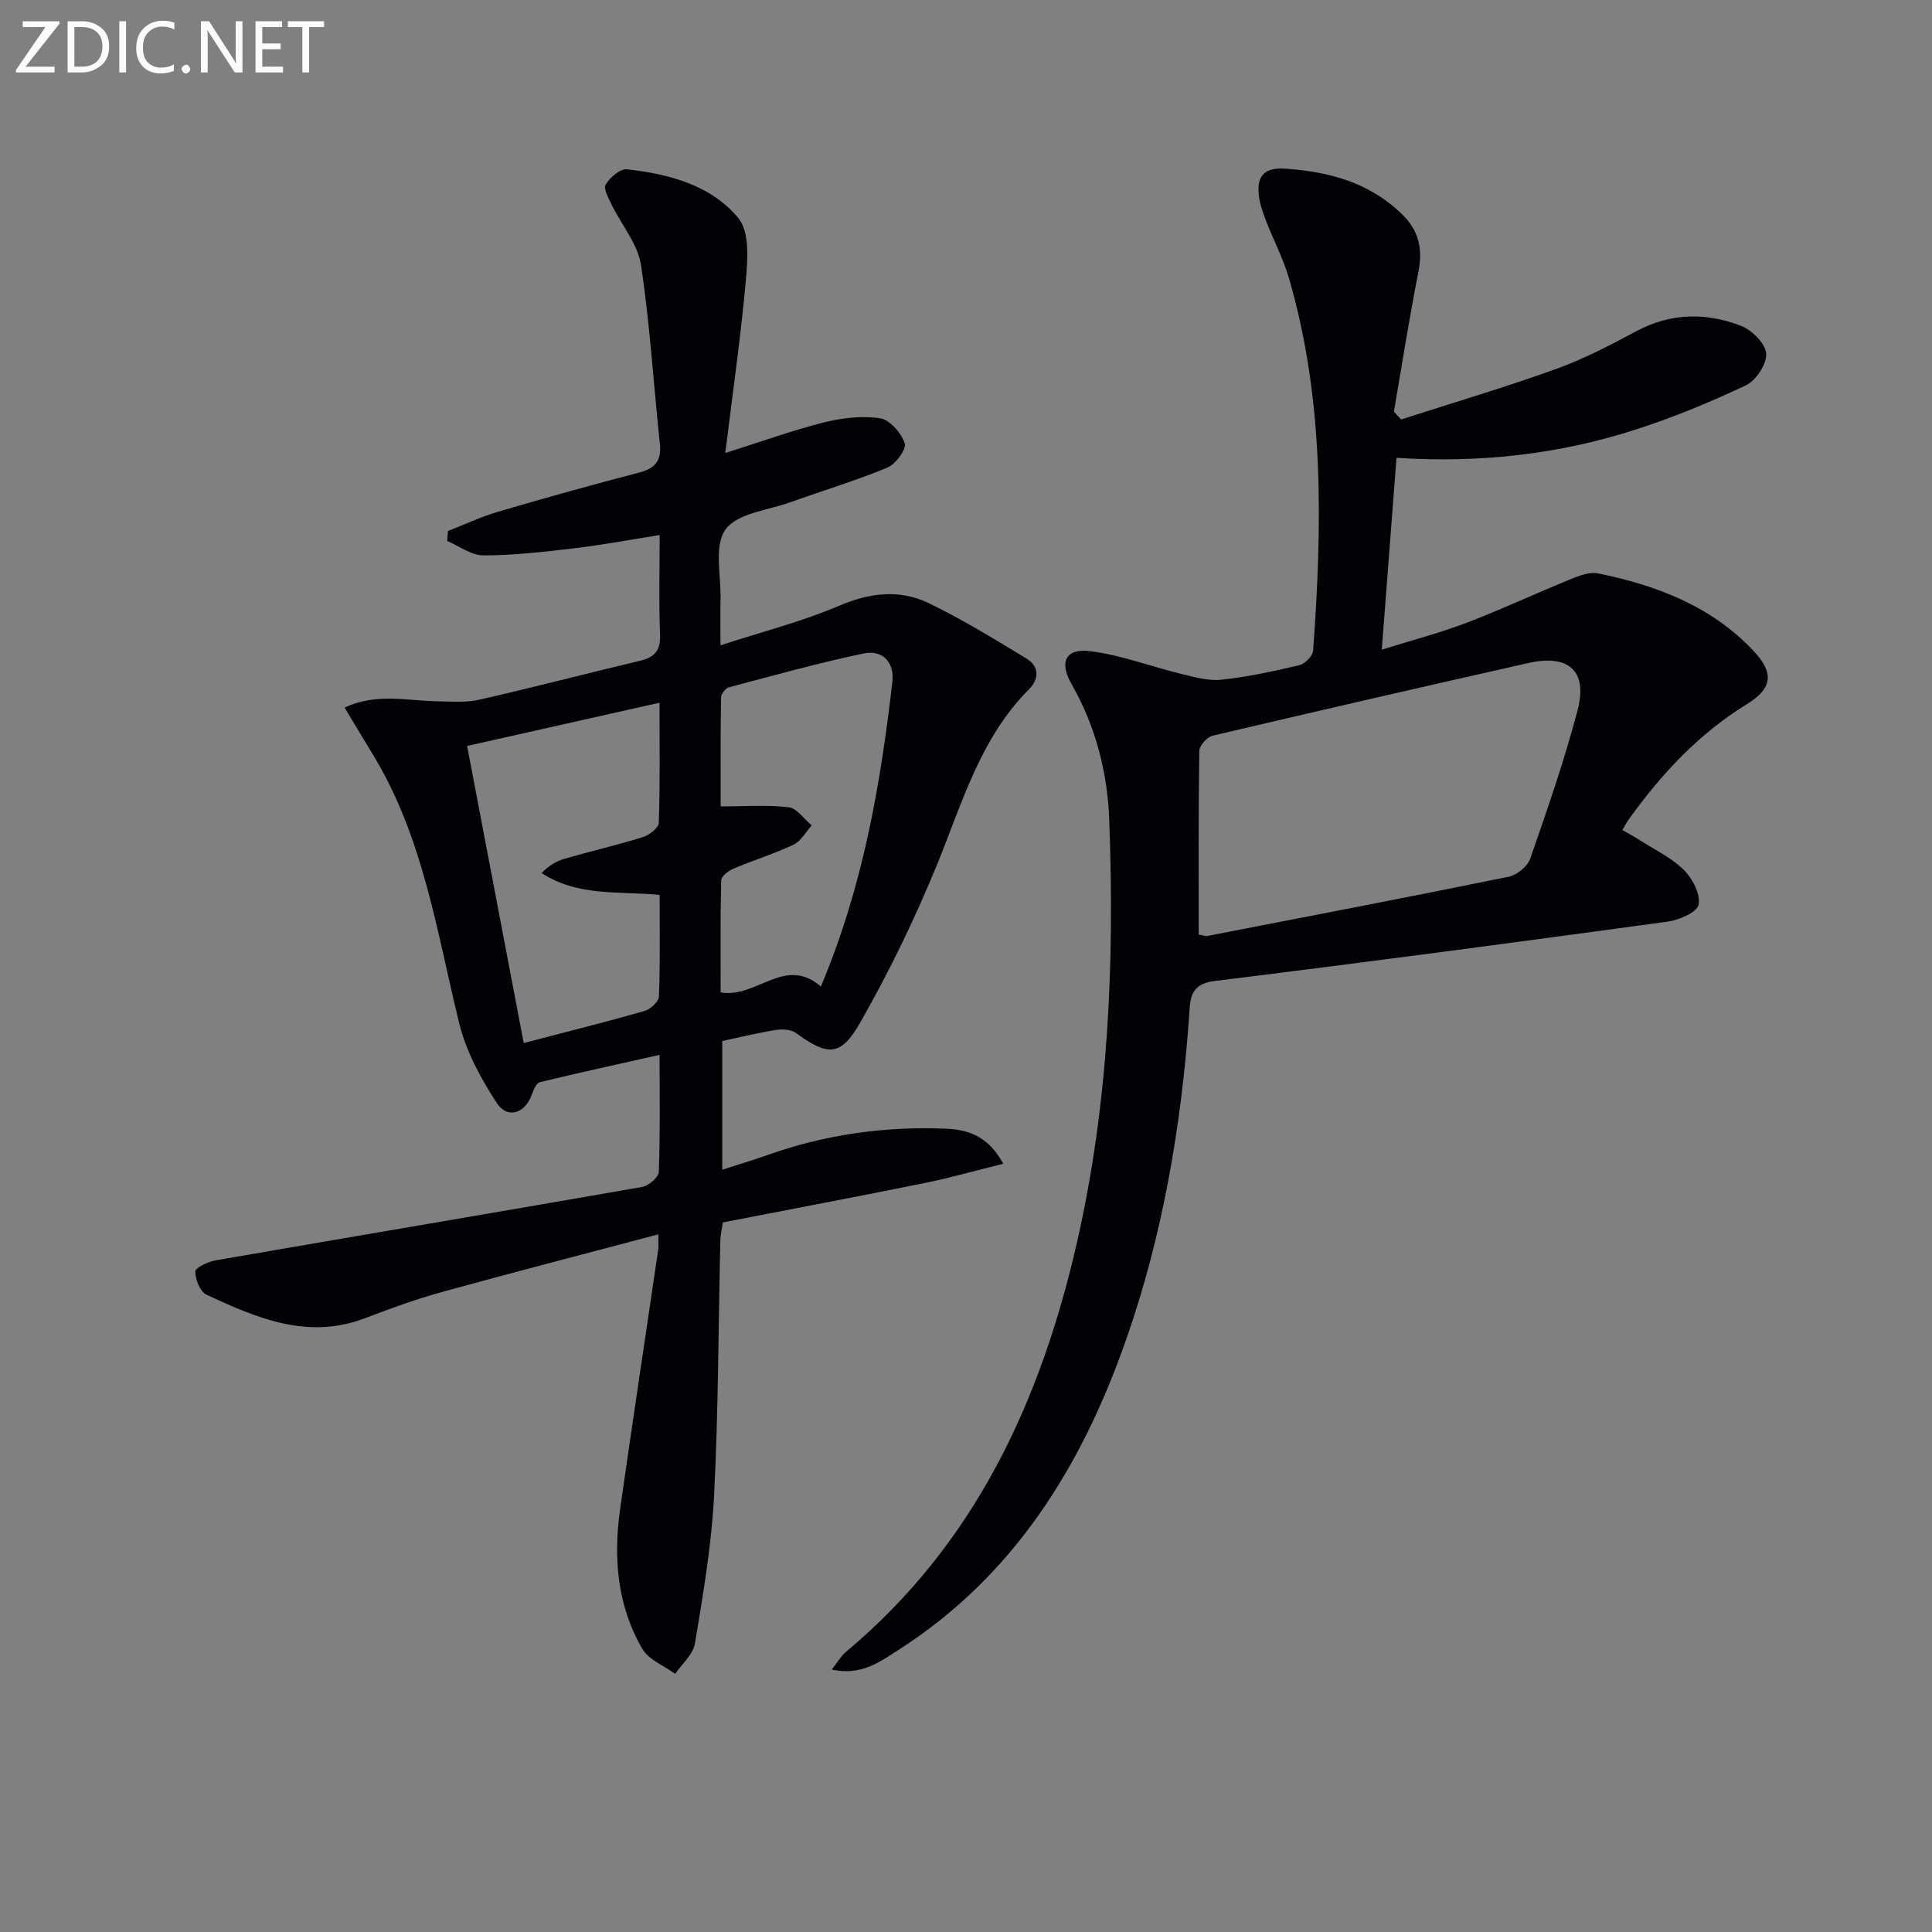
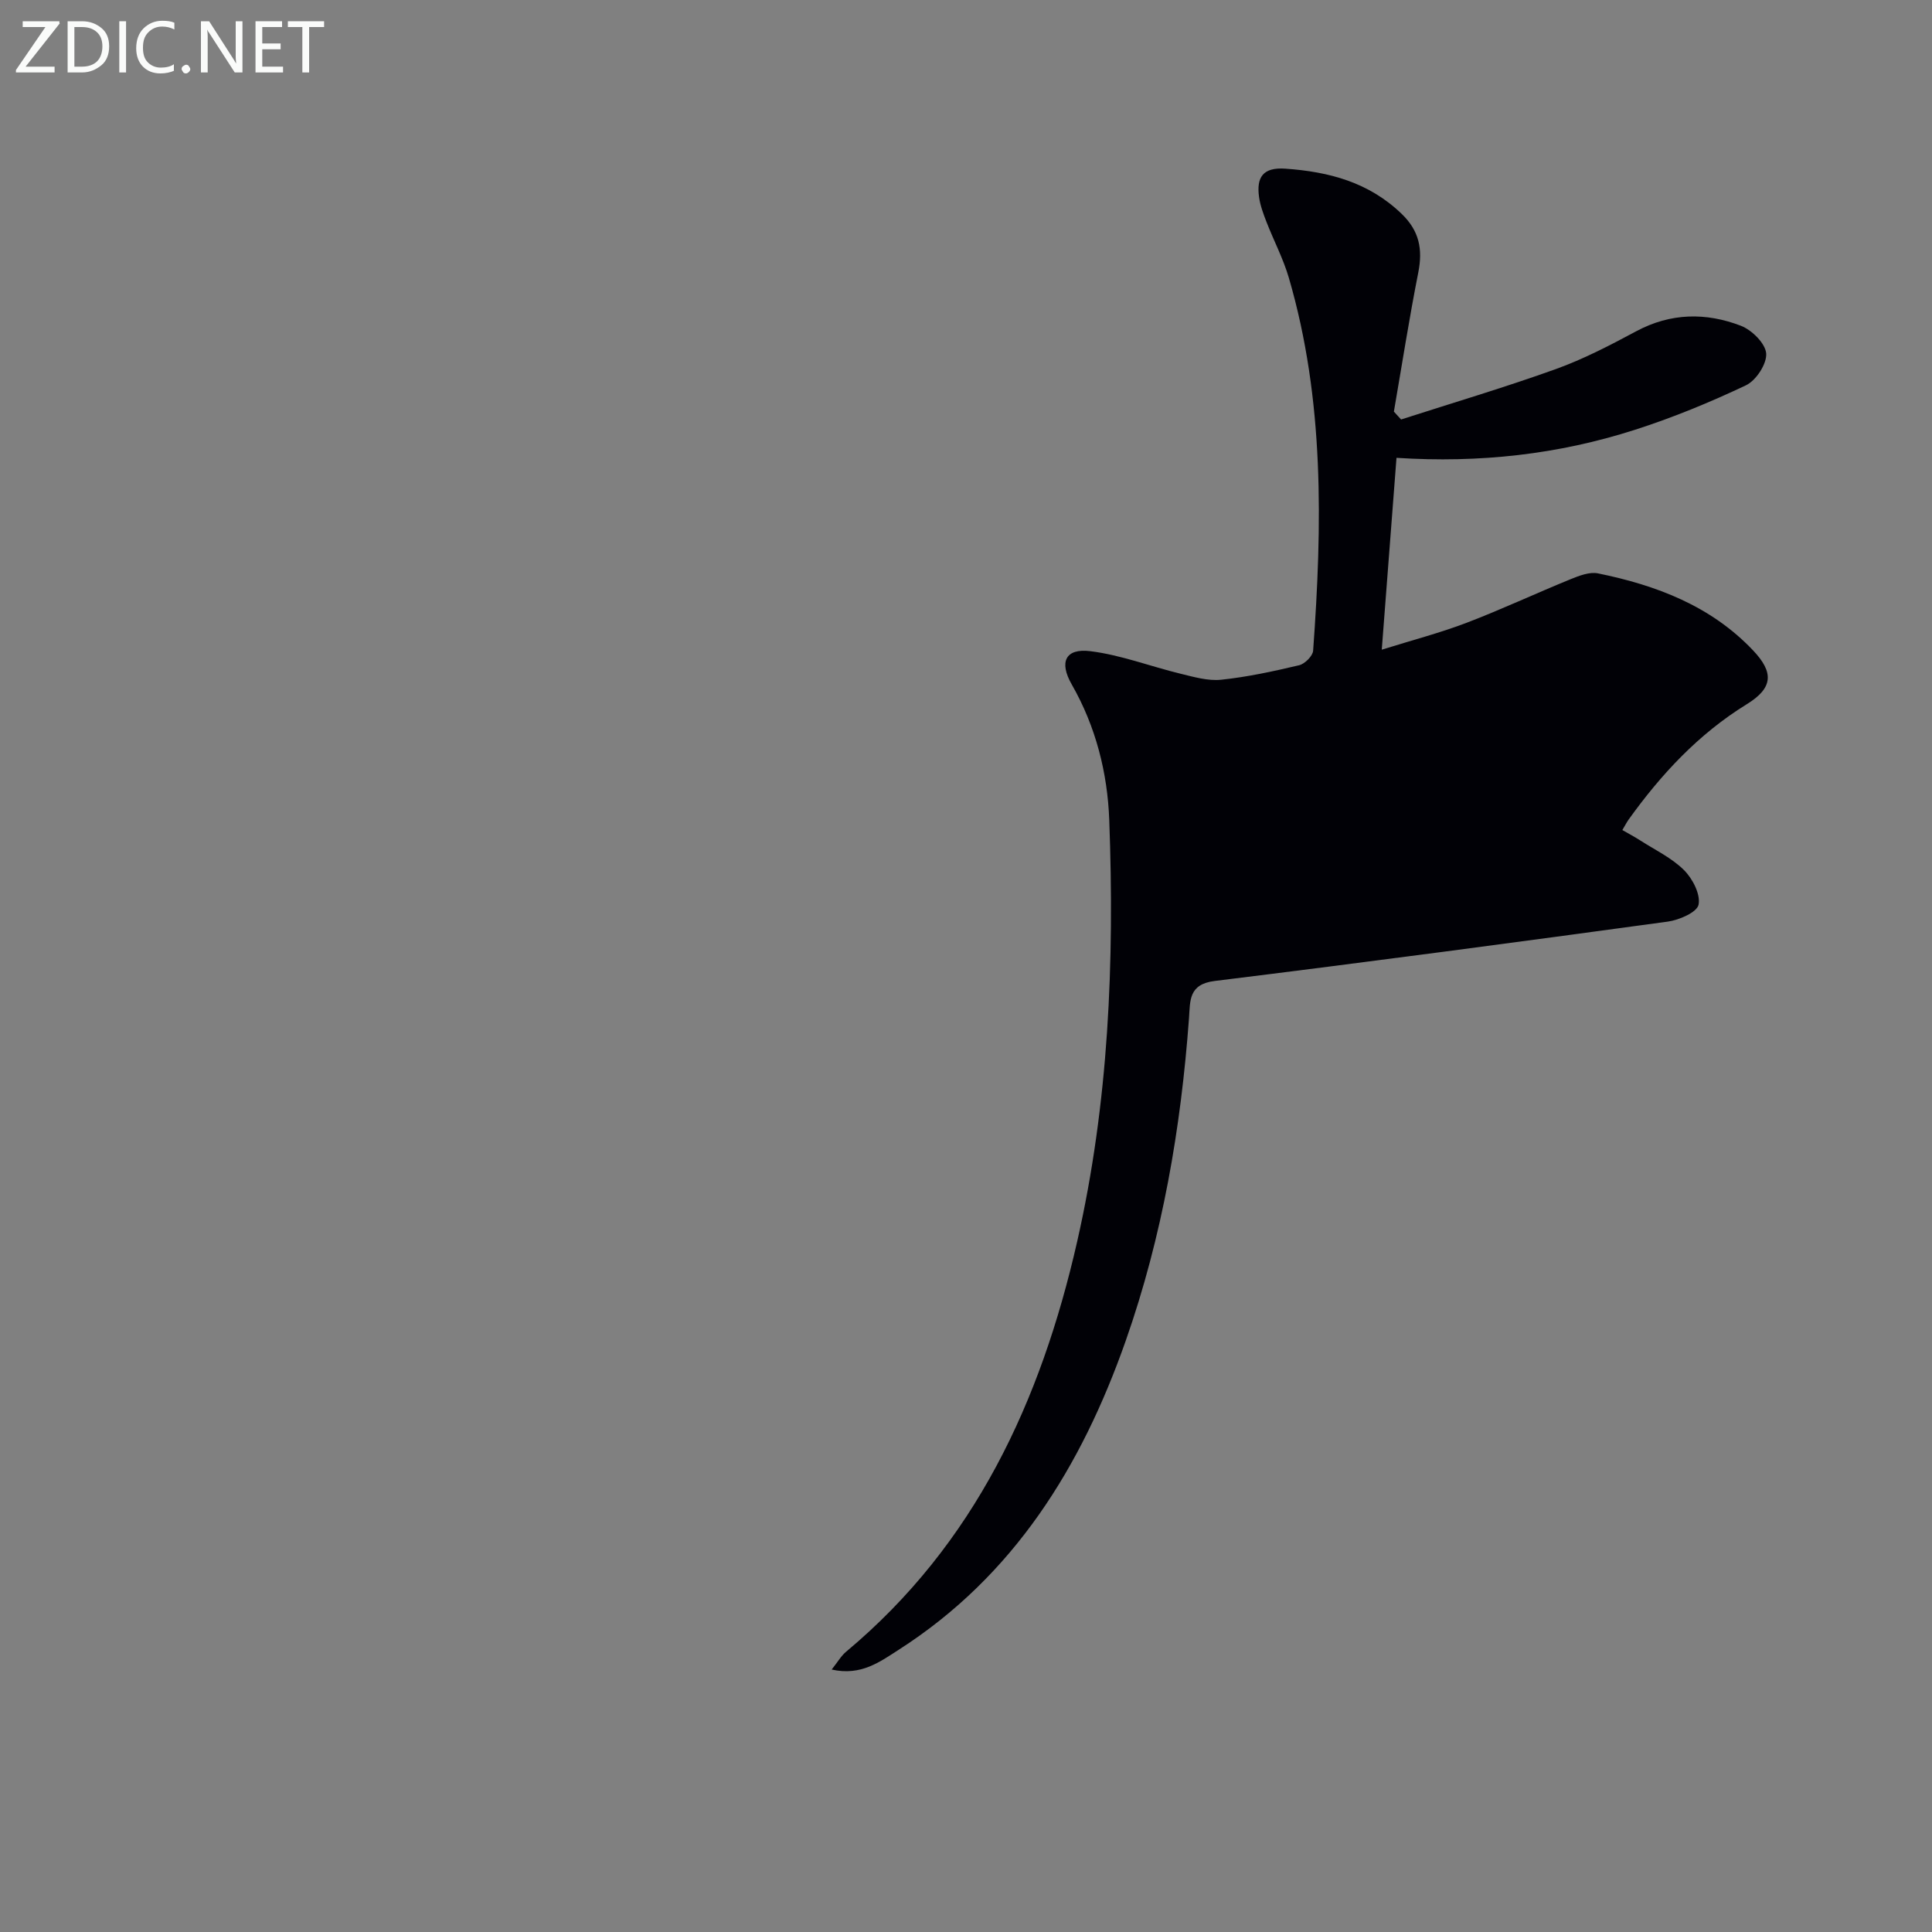
<svg xmlns="http://www.w3.org/2000/svg" enable-background="new 0 0 400 400" viewBox="0 0 400 400">
  <rect x="0" y="0" width="400" height="400" fill="#808080" stroke="none" />
-   <path d="m136.3 255.56c-15.3 4.06-30 7.85-44.64 11.89-5.43 1.5-10.77 3.43-16.04 5.45-11.9 4.56-22.44.01-32.87-4.85-1.32-.61-2.33-3.17-2.31-4.81.01-.8 2.64-2.02 4.21-2.3 29.43-5.1 58.89-10.05 88.31-15.2 1.34-.23 3.4-2.01 3.44-3.13.3-7.78.16-15.58.16-24.21-8.72 1.96-16.78 3.71-24.78 5.65-.71.17-1.3 1.54-1.63 2.47-1.41 4.03-5.08 5.28-7.36 1.76-3.27-5.04-6.29-10.62-7.71-16.39-4.66-18.99-7.42-38.53-17.87-55.65-1.88-3.08-3.72-6.19-5.87-9.75 6.64-3.06 12.91-1.41 19.06-1.3 2.93.05 5.97.32 8.78-.31 11.14-2.53 22.19-5.43 33.31-8.07 3.04-.72 4.32-2.12 4.17-5.45-.28-6.63-.08-13.28-.08-20.59-6.24.99-11.91 2.06-17.63 2.74-6.26.74-12.57 1.47-18.86 1.48-2.5 0-5.01-1.94-7.51-2.99.06-.69.11-1.37.17-2.06 3.44-1.34 6.81-2.94 10.34-3.98 9.71-2.86 19.47-5.57 29.27-8.13 3.32-.87 4.63-2.48 4.26-5.95-1.32-12.36-2.05-24.8-3.92-37.07-.66-4.32-4.01-8.21-6.02-12.35-.66-1.37-1.79-3.38-1.28-4.25.87-1.47 3.01-3.31 4.4-3.16 8.7.98 17.42 3.25 23.09 10.14 2.3 2.79 1.92 8.42 1.55 12.65-1.02 11.55-2.7 23.05-4.28 35.95 7.64-2.41 13.92-4.7 20.38-6.32 3.76-.94 7.89-1.44 11.66-.87 2.02.3 4.4 3.04 5.12 5.18.4 1.19-1.87 4.31-3.59 5.03-6.55 2.72-13.39 4.77-20.08 7.17-4.68 1.68-11.02 2.28-13.45 5.65-2.41 3.35-.89 9.55-1.02 14.5-.08 2.76-.01 5.53-.01 9.48 8.86-2.89 16.91-4.93 24.45-8.15 6.43-2.75 12.63-3.52 18.74-.55 6.94 3.37 13.56 7.43 20.17 11.44 2.69 1.63 2.61 4.26.5 6.37-10.13 10.17-13.83 23.59-19.05 36.35-4.58 11.17-9.88 22.12-15.86 32.6-4.1 7.19-6.74 6.97-13.35 2.19-1.02-.74-2.82-.82-4.16-.61-3.6.56-7.15 1.45-11.08 2.28v26.65c3.22-1.04 6.29-1.95 9.31-3.02 11.9-4.24 24.18-5.98 36.77-5.49 4.61.18 8.87 1.34 12.11 7.27-5.81 1.44-11.07 2.94-16.41 4.02-13.82 2.8-27.67 5.41-41.65 8.13-.21 1.45-.49 2.56-.52 3.68-.41 17.64-.4 35.31-1.3 52.93-.52 10.22-2.28 20.41-3.95 30.53-.37 2.27-2.68 4.23-4.1 6.33-2.33-1.71-5.5-2.93-6.83-5.22-5.2-8.97-6-18.89-4.56-28.99 2.55-17.89 5.25-35.76 7.88-53.64.1-.59.02-1.22.02-3.15zm-27.87-39.61c8.72-2.28 16.9-4.32 25-6.63 1.23-.35 2.96-1.95 3-3.02.27-6.94.14-13.9.14-21.02-8.51-.82-16.9.39-24.44-4.53 1.48-1.5 3.02-2.46 4.7-2.94 5.41-1.56 10.91-2.83 16.29-4.5 1.32-.41 3.24-1.9 3.28-2.95.27-8.05.15-16.12.15-24.87-13.72 3.08-26.57 5.97-39.84 8.95 3.93 20.65 7.77 40.79 11.72 61.51zm61.52-11.7c8.74-20.71 12.33-41.75 14.8-63.03.47-4.07-1.98-6.77-5.99-5.92-9.36 1.97-18.6 4.55-27.85 7-.7.19-1.62 1.36-1.63 2.08-.12 7.72-.07 15.45-.07 22.58 5.26 0 9.74-.36 14.1.18 1.71.21 3.17 2.45 4.75 3.76-1.24 1.36-2.23 3.25-3.77 3.98-4.04 1.91-8.35 3.23-12.47 4.98-1.03.44-2.48 1.57-2.51 2.42-.19 7.74-.11 15.48-.11 23.19 7.51 1.28 13.27-7.71 20.75-1.22z" fill="#010106" />
-   <path d="m290.08 86.85c10.69-3.44 21.46-6.64 32.02-10.43 5.76-2.07 11.27-4.95 16.69-7.85 7.12-3.81 14.43-3.9 21.65-1.12 2.26.87 5.07 3.65 5.23 5.73.16 2.15-2.09 5.6-4.19 6.59-7.46 3.54-15.17 6.71-23.04 9.23-15.79 5.07-32.08 6.9-49.31 5.79-1 13-1.98 25.82-3.05 39.72 6.36-1.99 12.06-3.47 17.54-5.56 7.28-2.78 14.35-6.1 21.57-9.04 1.77-.72 3.91-1.55 5.65-1.2 12.07 2.46 23.33 6.71 32.08 15.91 4.38 4.6 4.2 7.81-1.27 11.18-9.99 6.16-17.73 14.5-24.48 23.91-.38.54-.68 1.13-1.28 2.14 1.3.75 2.55 1.41 3.73 2.17 3.07 1.97 6.5 3.6 9.04 6.13 1.77 1.76 3.44 5 3.01 7.15-.31 1.57-4.02 3.19-6.38 3.51-31.24 4.27-62.5 8.43-93.8 12.29-5.45.67-5.06 4.13-5.32 7.7-1.67 22.79-5.51 45.18-13.1 66.79-9.15 26.04-23.12 48.64-46.93 63.93-3.93 2.52-7.86 5.51-13.95 4.14 1.24-1.55 1.95-2.83 3-3.7 26.65-22.27 40.29-51.81 47.82-84.88 6.55-28.78 7.74-57.97 6.65-87.28-.36-9.78-2.77-19.35-7.76-28.08-2.68-4.67-1.31-7.54 3.84-6.9 6.31.78 12.41 3.14 18.65 4.66 2.77.67 5.71 1.54 8.45 1.25 5.43-.57 10.81-1.74 16.13-3 1.18-.28 2.82-1.91 2.9-3.02 1.88-25.96 2.37-51.86-5.03-77.2-1.16-3.96-3.12-7.68-4.62-11.54-.65-1.68-1.31-3.43-1.55-5.2-.55-4.02.76-6.18 5.45-5.85 9.04.64 17.26 2.8 24.05 9.33 3.69 3.54 4.42 7.35 3.47 12.17-1.89 9.56-3.39 19.19-5.05 28.8.49.54.99 1.09 1.49 1.63zm-41.9 106.64c1.1.2 1.44.36 1.74.3 20.82-4.04 41.65-8.03 62.43-12.27 1.72-.35 3.91-2.15 4.47-3.76 3.53-10.15 7.07-20.33 9.8-30.71 2.14-8.15-1.83-11.67-10.23-9.77-21.8 4.91-43.58 9.91-65.33 15.04-1.15.27-2.75 2.06-2.76 3.16-.19 12.62-.12 25.24-.12 38.01z" fill="#010106" />
+   <path d="m290.08 86.85c10.69-3.44 21.46-6.64 32.02-10.43 5.76-2.07 11.27-4.95 16.69-7.85 7.12-3.81 14.43-3.9 21.65-1.12 2.26.87 5.07 3.65 5.23 5.73.16 2.15-2.09 5.6-4.19 6.59-7.46 3.54-15.17 6.71-23.04 9.23-15.79 5.07-32.08 6.9-49.31 5.79-1 13-1.98 25.82-3.05 39.72 6.36-1.99 12.06-3.47 17.54-5.56 7.28-2.78 14.35-6.1 21.57-9.04 1.77-.72 3.91-1.55 5.65-1.2 12.07 2.46 23.33 6.71 32.08 15.91 4.38 4.6 4.2 7.81-1.27 11.18-9.99 6.16-17.73 14.5-24.48 23.91-.38.54-.68 1.13-1.28 2.14 1.3.75 2.55 1.41 3.73 2.17 3.07 1.97 6.5 3.6 9.04 6.13 1.77 1.76 3.44 5 3.01 7.15-.31 1.57-4.02 3.19-6.38 3.51-31.24 4.27-62.5 8.43-93.8 12.29-5.45.67-5.06 4.13-5.32 7.7-1.67 22.79-5.51 45.18-13.1 66.79-9.15 26.04-23.12 48.64-46.93 63.93-3.93 2.52-7.86 5.51-13.95 4.14 1.24-1.55 1.95-2.83 3-3.7 26.65-22.27 40.29-51.81 47.82-84.88 6.55-28.78 7.74-57.97 6.65-87.28-.36-9.78-2.77-19.35-7.76-28.08-2.68-4.67-1.31-7.54 3.84-6.9 6.31.78 12.41 3.14 18.65 4.66 2.77.67 5.71 1.54 8.45 1.25 5.43-.57 10.81-1.74 16.13-3 1.18-.28 2.82-1.91 2.9-3.02 1.88-25.96 2.37-51.86-5.03-77.2-1.16-3.96-3.12-7.68-4.62-11.54-.65-1.68-1.31-3.43-1.55-5.2-.55-4.02.76-6.18 5.45-5.85 9.04.64 17.26 2.8 24.05 9.33 3.69 3.54 4.42 7.35 3.47 12.17-1.89 9.56-3.39 19.19-5.05 28.8.49.54.99 1.09 1.49 1.63zm-41.9 106.64z" fill="#010106" />
  <g fill="#fafbfa">
    <path d="m12.4 4.8-7.1 9h6v1.2h-8v-.5l6.1-8.9h-4.7v-1.2h7.6v.4z" />
    <path d="m14 14v-9.6h3c1.6 0 2.9.5 4 1.4s1.6 2.2 1.6 3.8-.5 3-1.6 3.9-2.4 1.5-4 1.5h-3zm1.4-8.4v8.2h1.6c1.3 0 2.4-.4 3.1-1.1s1.1-1.8 1.1-3.1-.4-2.3-1.2-3-1.8-1-3.1-1z" />
    <path d="m26.1 4.4v10.6h-1.4v-10.6z" />
    <path d="m36.1 14.6c-.8.4-1.8.6-2.9.6-1.5 0-2.7-.5-3.6-1.4s-1.4-2.2-1.4-3.8c0-1.7.5-3.1 1.5-4.1s2.3-1.6 3.9-1.6c1 0 1.8.1 2.5.4v1.4c-.8-.4-1.6-.6-2.5-.6-1.2 0-2.1.4-2.9 1.2s-1.1 1.8-1.1 3.2c0 1.3.3 2.3 1 3s1.6 1.1 2.7 1.1c1 0 2-.2 2.7-.7v1.3z" />
    <path d="m37.6 14.3c0-.2.1-.5.3-.6s.4-.3.6-.3c.3 0 .5.1.6.3s.3.4.3.6-.1.4-.3.6-.4.3-.6.3c-.3 0-.5-.1-.6-.3s-.3-.4-.3-.6z" />
    <path d="m50.2 15h-1.6l-5.3-8.2c-.2-.2-.3-.5-.4-.7 0 .2.1.7.1 1.5v7.4h-1.4v-10.6h1.7l5.2 8.1c.2.4.4.6.4.7 0-.3-.1-.8-.1-1.5v-7.3h1.4z" />
    <path d="m58.6 15h-5.7v-10.6h5.5v1.2h-4.1v3.4h3.8v1.2h-3.8v3.6h4.3z" />
    <path d="m67.1 5.6h-3.1v9.4h-1.4v-9.4h-3v-1.2h7.5z" />
  </g>
</svg>